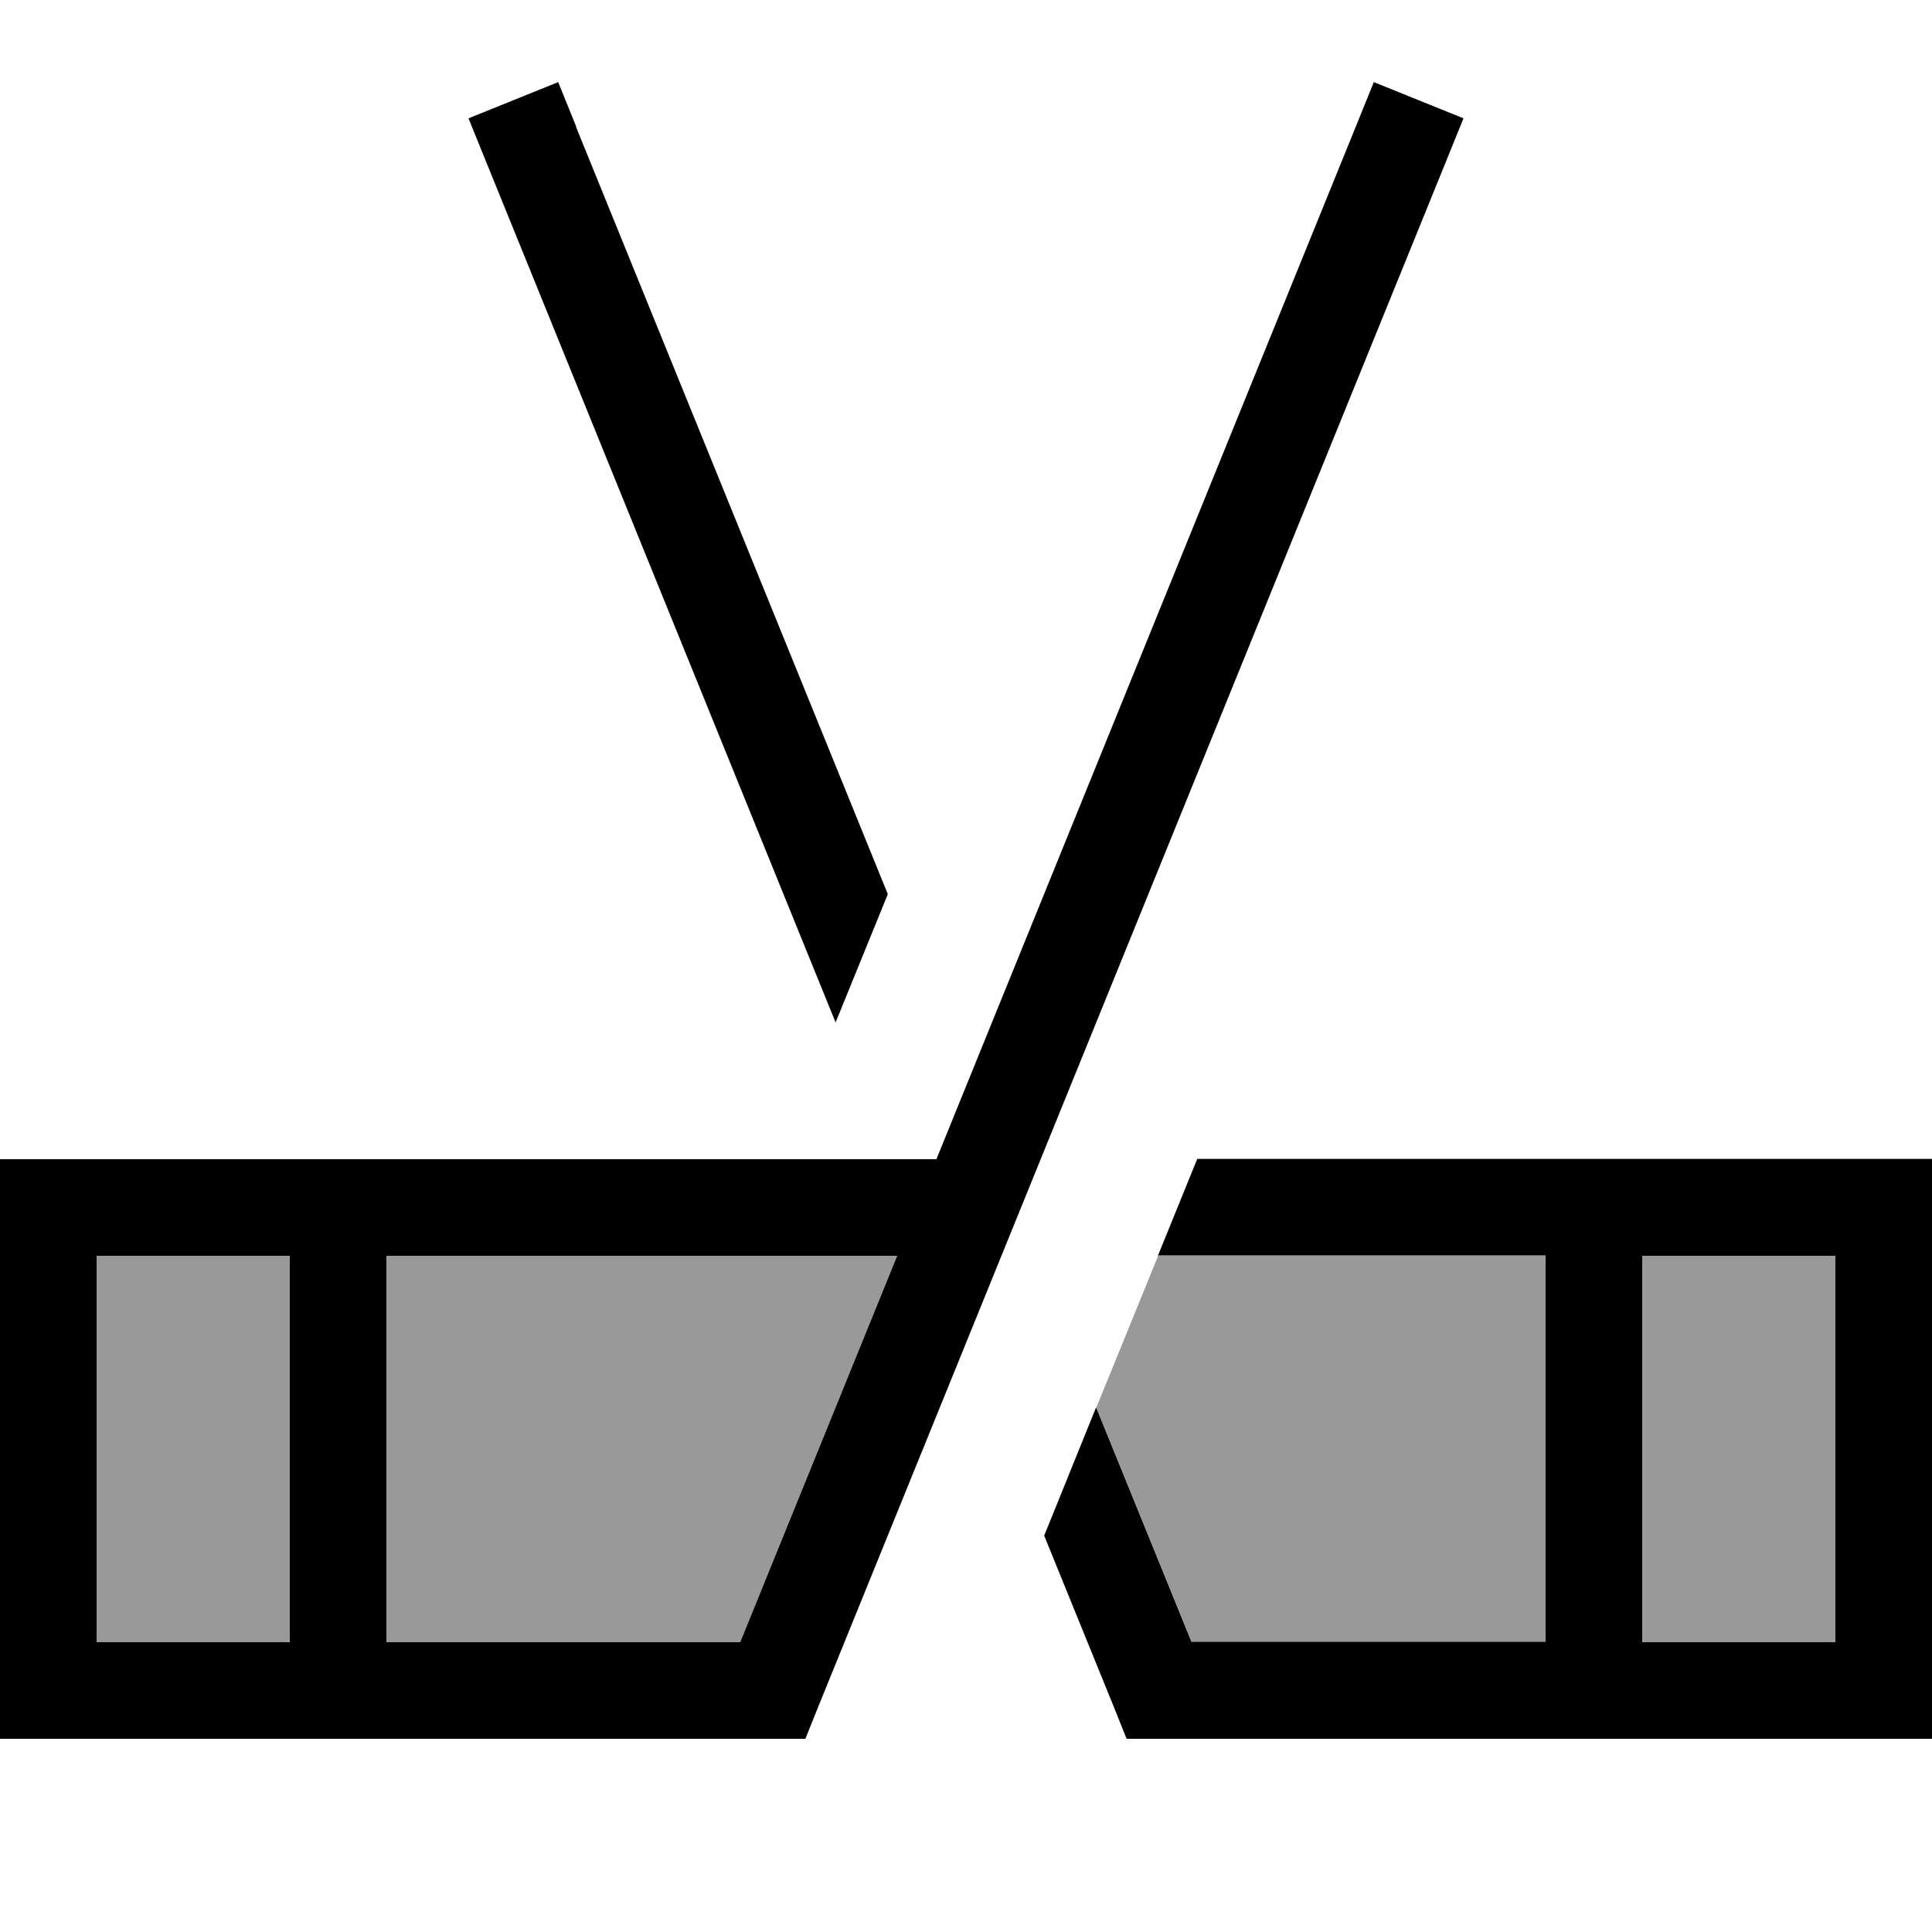
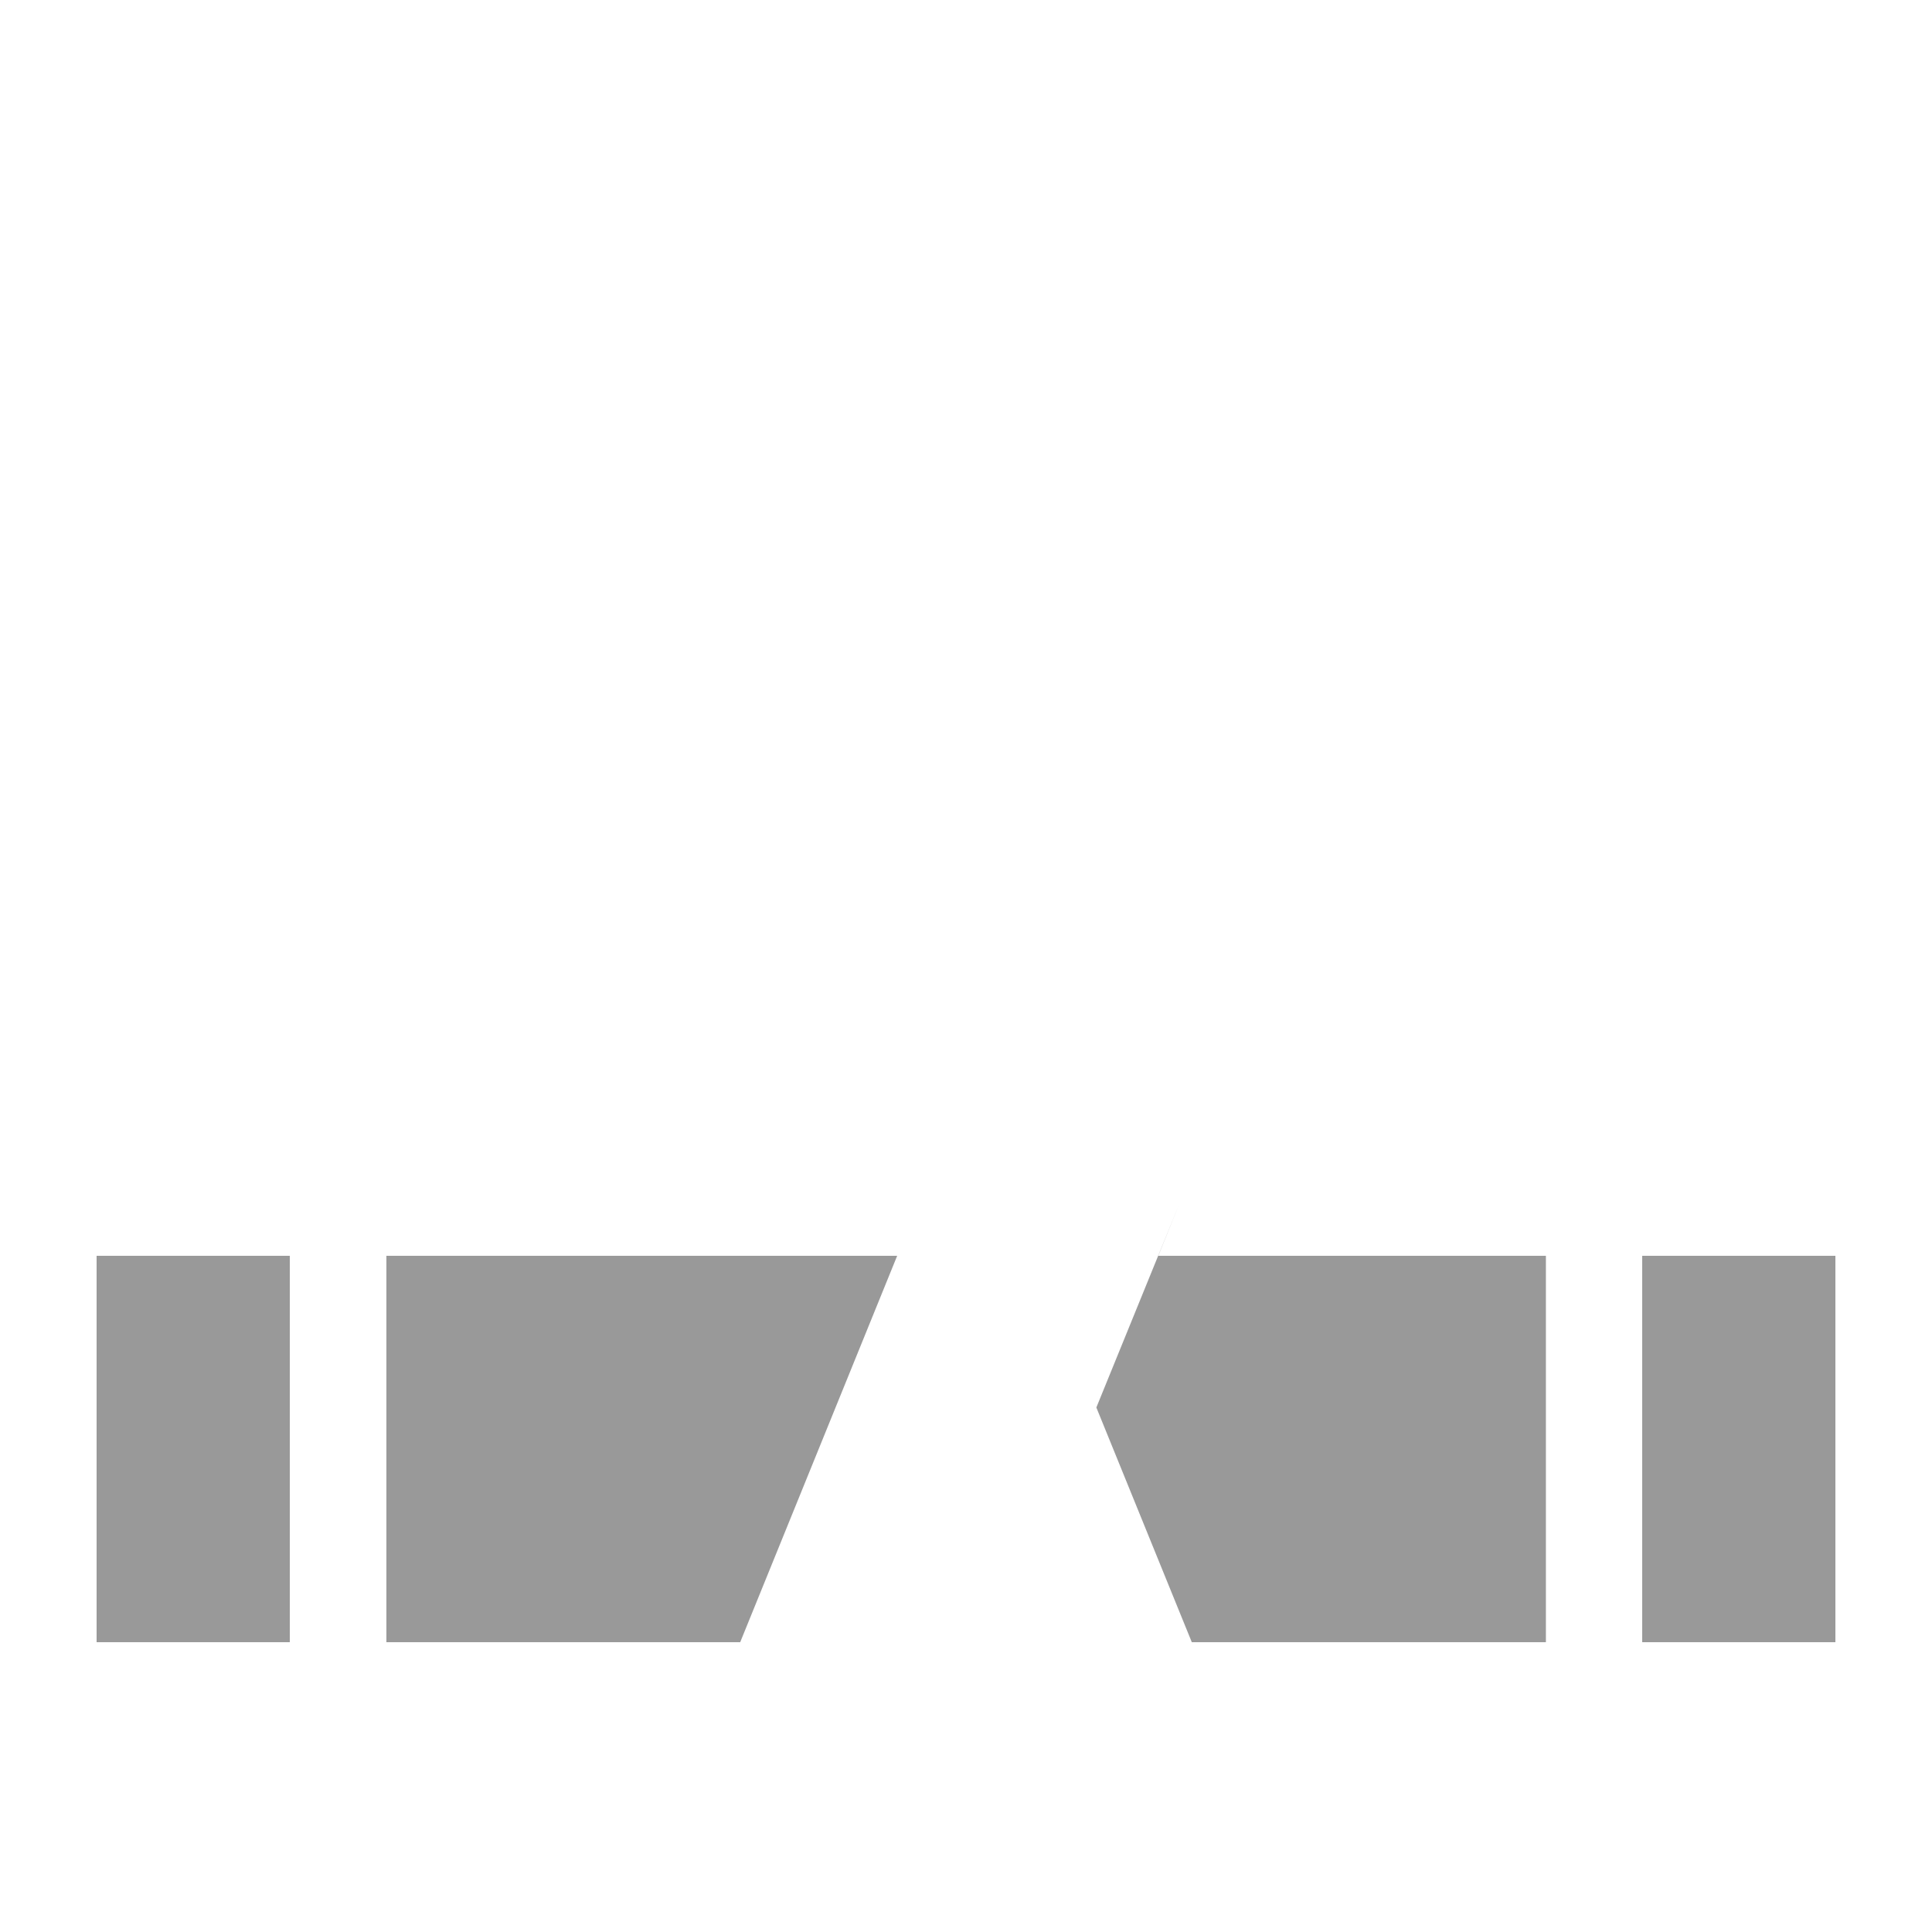
<svg xmlns="http://www.w3.org/2000/svg" viewBox="0 0 640 640">
  <path opacity=".4" fill="currentColor" d="M32 416L32 544L96 544L96 416L32 416zM128 416L128 544L245.2 544L297.2 416L128 416zM363.2 466.3L394.8 544L512.1 544L512.1 416L383.7 416L390.7 398.7C381.5 421.2 372.4 443.7 363.2 466.2zM544 416L544 544L608 544L608 416L544 416z" />
-   <path fill="currentColor" d="M484.8 39.2L478.8 54L270.8 566L266.8 576L0 576L0 384L310.2 384L449.1 42L455.1 27.2L484.8 39.2zM640 576L373.2 576L369.2 566L345.9 508.7L363.1 466.2L394.7 543.9L512 543.9L512 415.9L383.6 415.9L396.6 383.9L640 383.9L640 575.9zM32 544L96 544L96 416L32 416L32 544zM128 544L245.2 544L297.2 416L128 416L128 544zM544 544L608 544L608 416L544 416L544 544zM190.8 42L294.1 296.2L276.8 338.7L161.2 54L155.2 39.2L184.9 27.2L190.9 42z" />
</svg>